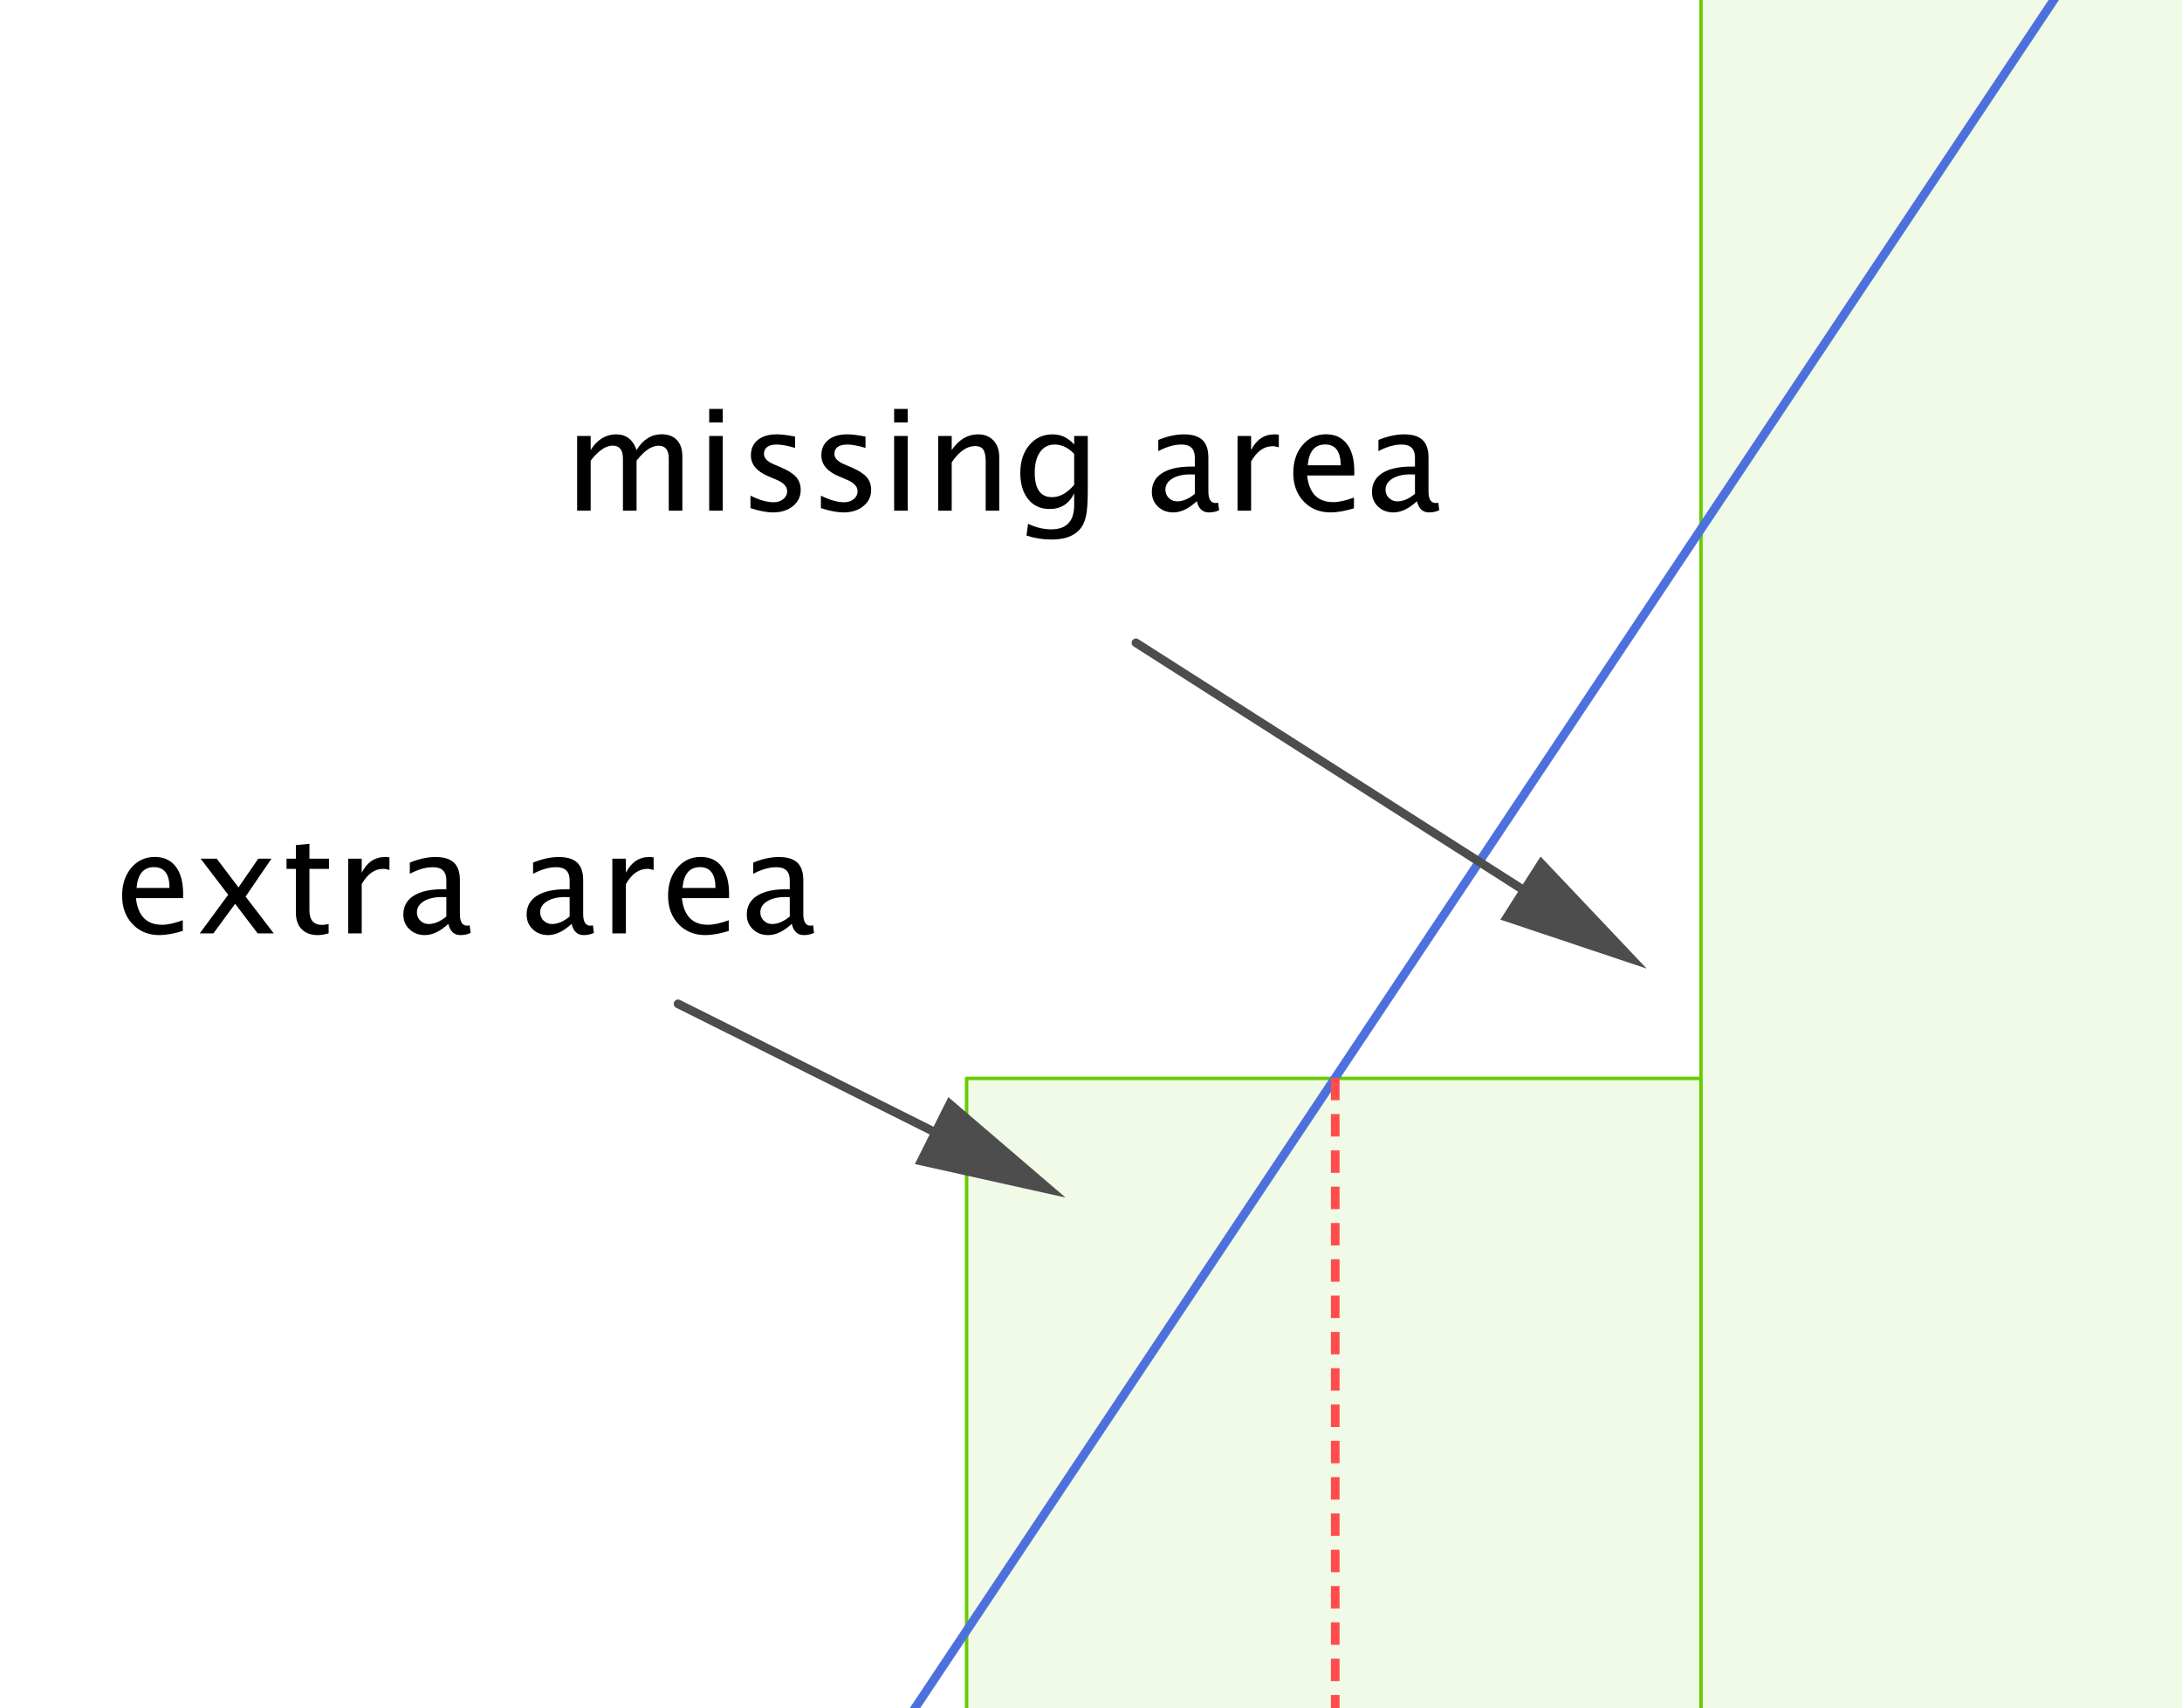
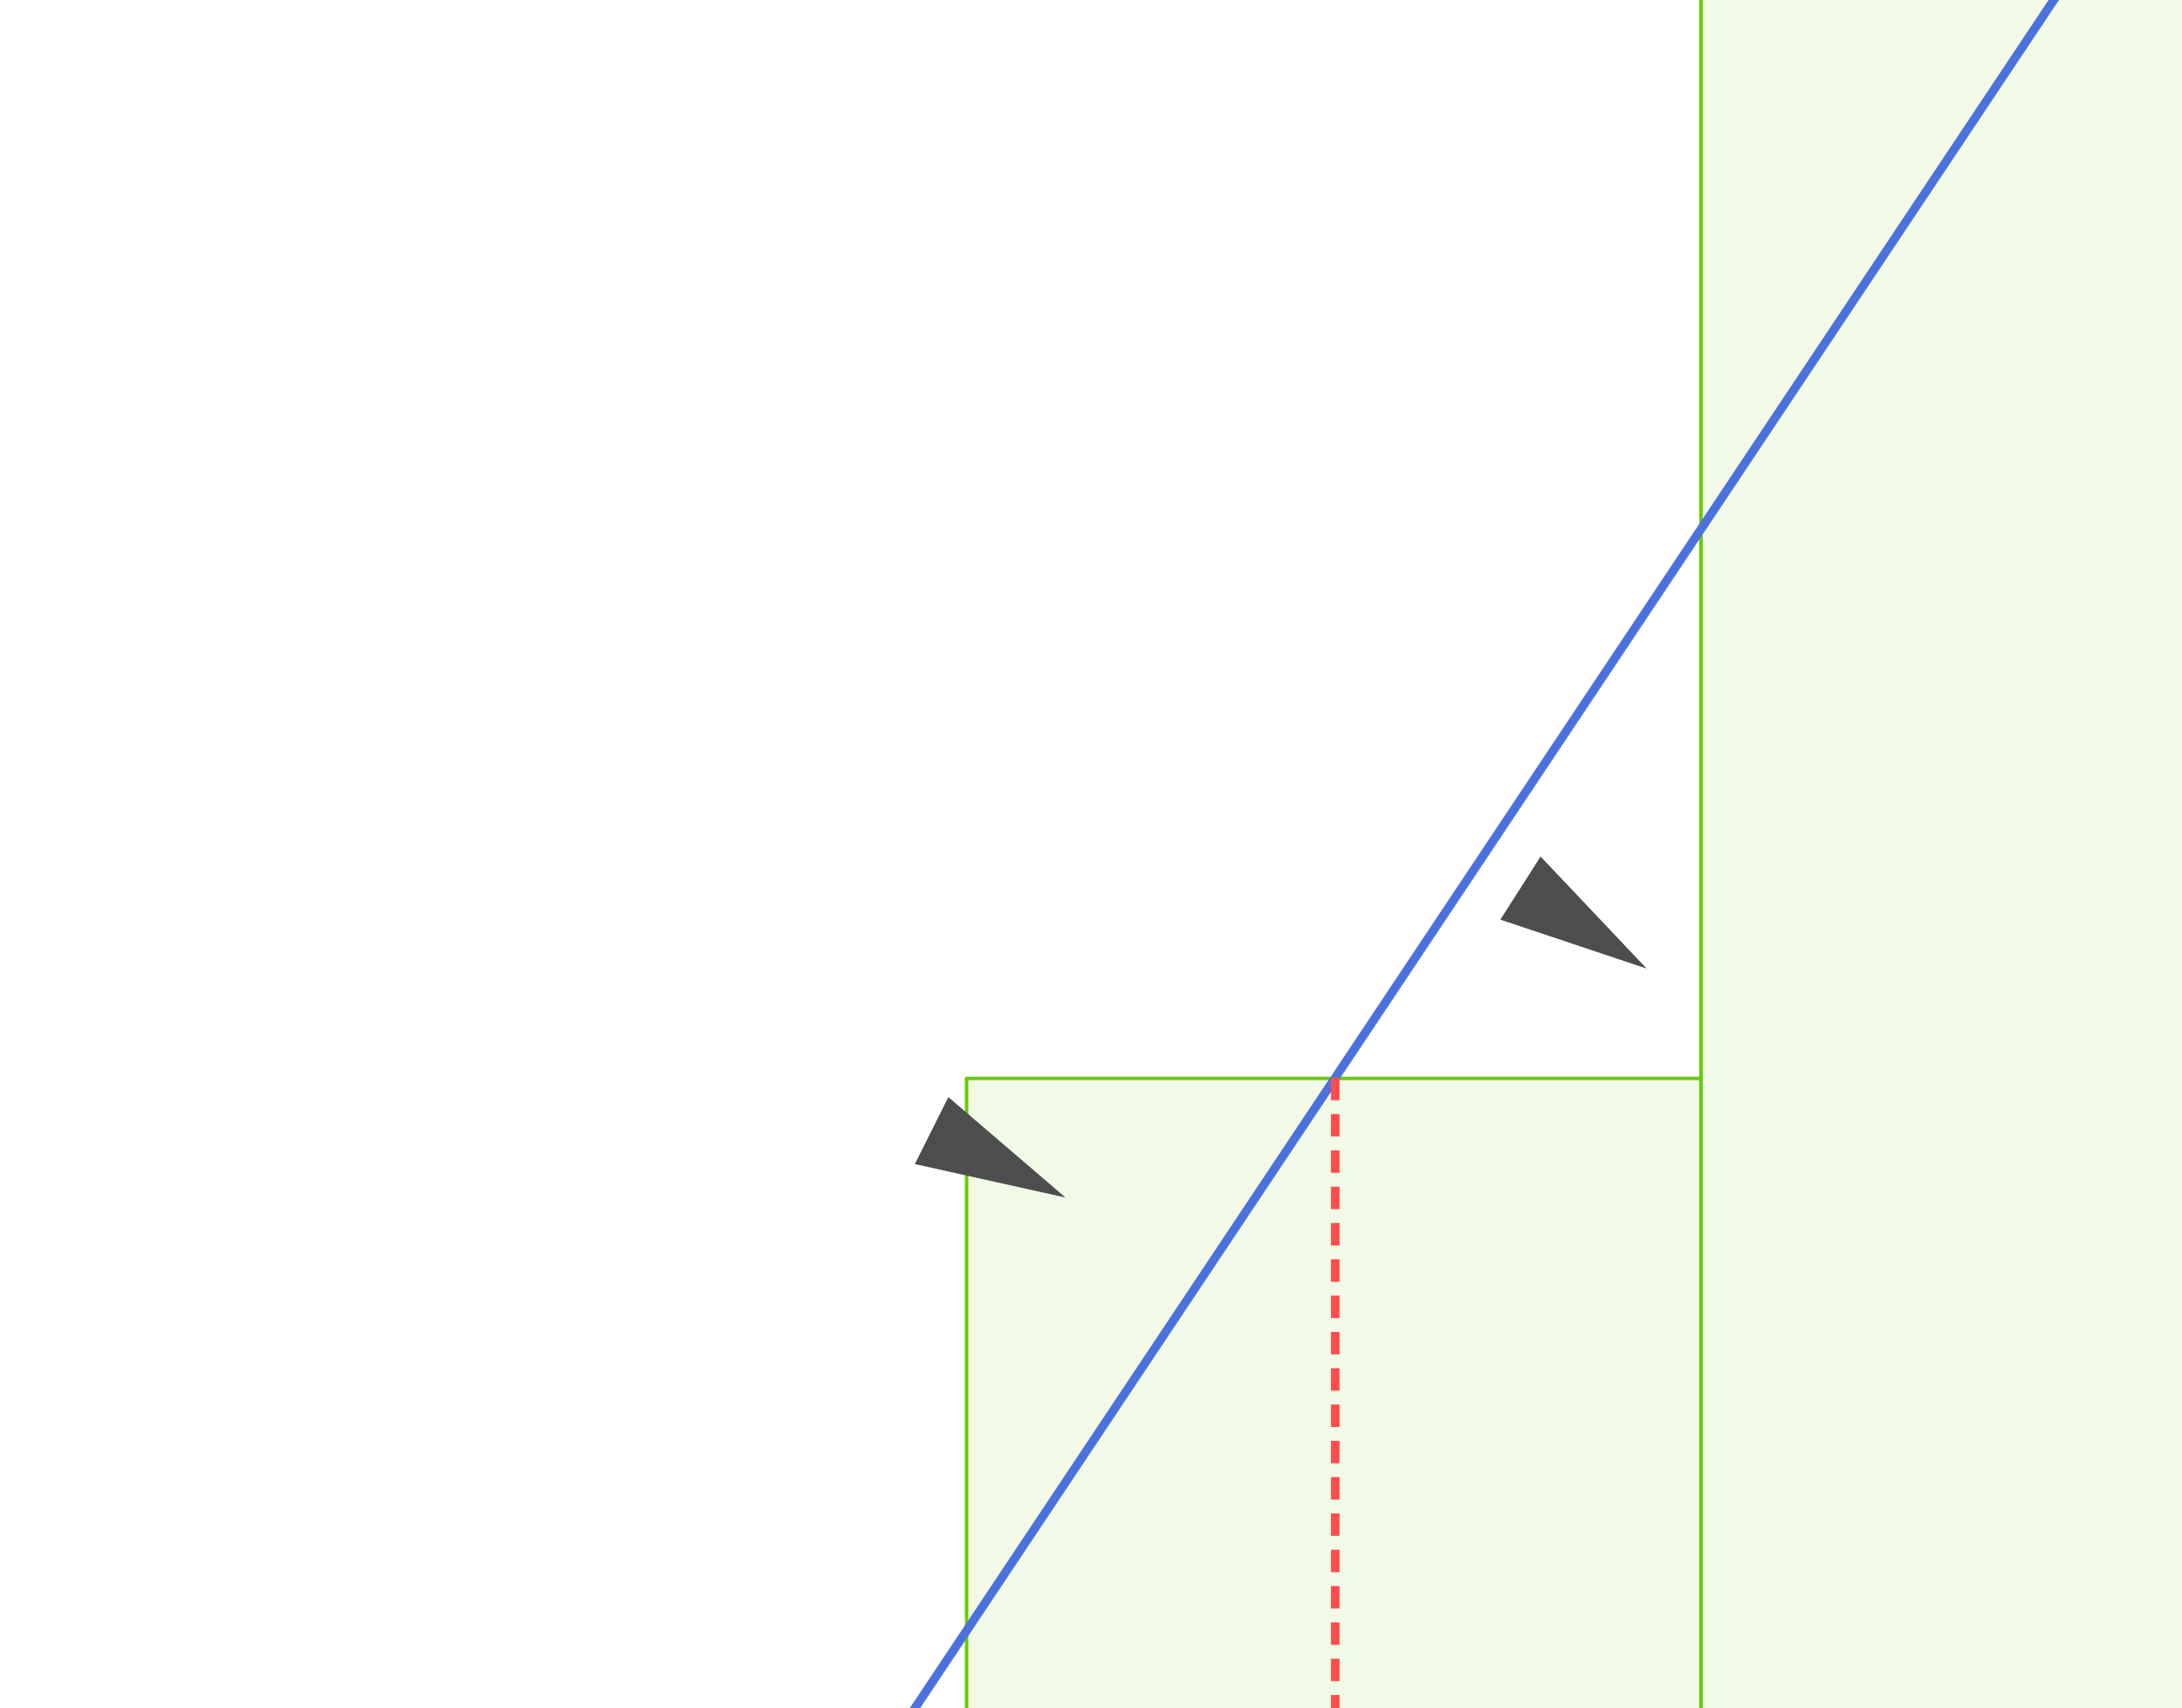
<svg xmlns="http://www.w3.org/2000/svg" width="631pt" height="494pt" viewBox="0 0 631 494" version="1.1">
  <g id="surface1">
    <rect x="0" y="0" width="631" height="494" style="fill:rgb(100%,100%,100%);fill-opacity:1;stroke:none;" />
    <path style=" stroke:none;fill-rule:nonzero;fill:rgb(94.139%,98.047%,90.234%);fill-opacity:1;" d="M 67.23 2207.352 L 67.23 2207.352 M 67.23 2207.352 L 67.23 630.578 L 279.828 630.578 L 279.828 2207.352 M 279.828 2207.352 L 279.828 311.68 L 492.426 311.68 L 492.426 2207.352 M 492.426 2207.352 L 492.426 -7.219 L 705.023 -7.219 L 705.023 2207.352 M 705.023 2207.352 L 705.023 -326.117 L 917.621 -326.117 L 917.621 2207.352 L 67.23 2207.352 " />
    <path style="fill:none;stroke-width:9.514;stroke-linecap:round;stroke-linejoin:round;stroke:rgb(39.989%,80.077%,0%);stroke-opacity:1;stroke-miterlimit:10;" d="M 639.602 -16300.018 L 639.602 -16300.018 M 639.602 -16300.018 L 639.602 -1299.346 L 2662.165 -1299.346 L 2662.165 -16300.018 M 2662.165 -16300.018 L 2662.165 1734.517 L 4684.728 1734.517 L 4684.728 -16300.018 M 4684.728 -16300.018 L 4684.728 4768.343 L 6707.253 4768.343 L 6707.253 -16300.018 M 6707.253 -16300.018 L 6707.253 7802.206 L 8729.854 7802.206 L 8729.854 -16300.018 L 639.602 -16300.018 " transform="matrix(0.105,0,0,-0.105,0,494)" />
    <path style="fill:none;stroke-width:25;stroke-linecap:round;stroke-linejoin:round;stroke:rgb(30.2%,44.164%,86.131%);stroke-opacity:1;stroke-miterlimit:10;" d="M -2308.359 -7431.211 L -2173.281 -7228.594 L -2038.164 -7025.977 L -1903.086 -6823.359 L -1768.008 -6620.703 L -1362.773 -6012.852 L -1227.695 -5810.195 L -957.539 -5404.961 L -822.422 -5202.344 L -552.266 -4797.109 L -417.188 -4594.453 L -11.953 -3986.602 L 123.164 -3783.984 L 258.242 -3581.367 L 393.32 -3378.711 L 798.555 -2770.859 L 933.633 -2568.203 L 1068.711 -2365.586 L 1203.828 -2162.969 L 1609.062 -1555.117 L 1744.141 -1352.461 L 2149.375 -744.609 L 2284.492 -541.992 L 2419.57 -339.336 L 2959.883 471.133 L 3094.961 673.789 L 3230.039 876.406 L 3365.156 1079.023 L 3770.391 1686.875 L 3905.469 1889.531 L 4310.703 2497.383 L 4445.781 2700.039 L 4580.898 2902.656 L 5256.289 3915.742 L 5391.367 4118.398 L 5526.484 4321.016 L 5931.719 4928.867 L 6066.797 5131.523 L 6472.031 5739.375 L 6607.148 5941.992 L 6742.227 6144.648 L 7417.617 7157.734 L 7552.695 7360.391 L 7687.812 7563.008 L 7957.969 7968.242 " transform="matrix(0.1,0,0,-0.1,0,494)" />
    <path style="fill:none;stroke-width:25;stroke-linecap:butt;stroke-linejoin:round;stroke:rgb(100%,30.2%,30.2%);stroke-opacity:1;stroke-dasharray:65,40;stroke-miterlimit:10;" d="M 3861.289 1823.203 L 3861.289 -127.5 " transform="matrix(0.1,0,0,-0.1,0,494)" />
-     <path style="fill:none;stroke-width:25;stroke-linecap:round;stroke-linejoin:round;stroke:rgb(30.2%,30.2%,30.2%);stroke-opacity:1;stroke-miterlimit:10;" d="M 1960.781 2036.992 L 2694.062 1670.391 " transform="matrix(0.1,0,0,-0.1,0,494)" />
    <path style=" stroke:none;fill-rule:nonzero;fill:rgb(30.2%,30.2%,30.2%);fill-opacity:1;" d="M 308.125 346.32 L 264.562 336.641 L 274.246 317.281 " />
-     <path style="fill:none;stroke-width:25;stroke-linecap:round;stroke-linejoin:round;stroke:rgb(30.2%,30.2%,30.2%);stroke-opacity:1;stroke-miterlimit:10;" d="M 3284.961 3081.055 L 4396.953 2371.68 " transform="matrix(0.1,0,0,-0.1,0,494)" />
    <path style=" stroke:none;fill-rule:nonzero;fill:rgb(30.2%,30.2%,30.2%);fill-opacity:1;" d="M 476.191 280.113 L 433.875 265.953 L 445.516 247.707 " />
-     <path style=" stroke:none;fill-rule:nonzero;fill:rgb(0%,0%,0%);fill-opacity:1;" d="M 52.859 269.23 C 50.234 270.027 47.984 270.426 46.113 270.426 C 42.934 270.426 40.336 269.367 38.328 267.254 C 36.316 265.137 35.312 262.395 35.312 259.023 C 35.312 255.75 36.199 253.062 37.969 250.969 C 39.738 248.871 42.004 247.824 44.762 247.824 C 47.375 247.824 49.395 248.754 50.82 250.609 C 52.246 252.469 52.961 255.105 52.961 258.527 L 52.938 259.742 L 39.312 259.742 C 39.883 264.875 42.395 267.441 46.852 267.441 C 48.484 267.441 50.484 267.004 52.859 266.129 Z M 39.488 256.797 L 49.02 256.797 C 49.02 252.777 47.52 250.77 44.523 250.77 C 41.512 250.77 39.836 252.777 39.488 256.797 Z M 57.773 269.926 L 65.988 258.766 L 58.012 248.32 L 62.668 248.32 L 68.973 256.637 L 74.684 248.32 L 78.504 248.32 L 71.023 259.285 L 79.16 269.926 L 74.504 269.926 L 68 261.371 L 61.711 269.926 Z M 91.891 270.426 C 89.902 270.426 88.352 269.855 87.238 268.715 C 86.121 267.574 85.566 265.988 85.566 263.961 L 85.566 251.266 L 82.859 251.266 L 82.859 248.32 L 85.566 248.32 L 85.566 244.402 L 89.484 244.023 L 89.484 248.32 L 95.137 248.32 L 95.137 251.266 L 89.484 251.266 L 89.484 263.242 C 89.484 266.066 90.707 267.48 93.145 267.48 C 93.664 267.48 94.293 267.395 95.035 267.223 L 95.035 269.926 C 93.828 270.258 92.781 270.426 91.891 270.426 Z M 100.688 269.926 L 100.688 248.32 L 104.605 248.32 L 104.605 252.379 C 106.156 249.355 108.41 247.844 111.367 247.844 C 111.766 247.844 112.184 247.879 112.621 247.945 L 112.621 251.605 C 111.945 251.379 111.348 251.266 110.832 251.266 C 108.352 251.266 106.277 252.738 104.605 255.684 L 104.605 269.926 Z M 129.652 267.184 C 127.305 269.344 125.043 270.426 122.867 270.426 C 121.078 270.426 119.594 269.863 118.41 268.742 C 117.23 267.621 116.641 266.207 116.641 264.496 C 116.641 262.137 117.633 260.32 119.613 259.055 C 121.598 257.789 124.438 257.156 128.141 257.156 L 129.074 257.156 L 129.074 254.551 C 129.074 252.043 127.789 250.789 125.215 250.789 C 123.145 250.789 120.91 251.426 118.512 252.699 L 118.512 249.457 C 121.148 248.383 123.625 247.844 125.934 247.844 C 128.344 247.844 130.125 248.387 131.273 249.477 C 132.422 250.562 132.992 252.254 132.992 254.551 L 132.992 264.336 C 132.992 266.578 133.684 267.699 135.062 267.699 C 135.234 267.699 135.488 267.672 135.82 267.621 L 136.098 269.789 C 135.211 270.211 134.227 270.426 133.152 270.426 C 131.324 270.426 130.156 269.344 129.652 267.184 Z M 129.074 265.055 L 129.074 259.465 L 127.762 259.422 C 125.613 259.422 123.875 259.832 122.551 260.645 C 121.223 261.461 120.559 262.531 120.559 263.859 C 120.559 264.801 120.891 265.598 121.555 266.246 C 122.219 266.898 123.027 267.223 123.98 267.223 C 125.613 267.223 127.312 266.5 129.074 265.055 Z M 165.305 267.184 C 162.953 269.344 160.695 270.426 158.52 270.426 C 156.727 270.426 155.242 269.863 154.062 268.742 C 152.883 267.621 152.293 266.207 152.293 264.496 C 152.293 262.137 153.281 260.32 155.266 259.055 C 157.25 257.789 160.09 257.156 163.789 257.156 L 164.727 257.156 L 164.727 254.551 C 164.727 252.043 163.438 250.789 160.867 250.789 C 158.797 250.789 156.562 251.426 154.16 252.699 L 154.16 249.457 C 156.801 248.383 159.273 247.844 161.582 247.844 C 163.996 247.844 165.777 248.387 166.926 249.477 C 168.07 250.562 168.645 252.254 168.645 254.551 L 168.645 264.336 C 168.645 266.578 169.336 267.699 170.715 267.699 C 170.887 267.699 171.137 267.672 171.469 267.621 L 171.746 269.789 C 170.859 270.211 169.879 270.426 168.805 270.426 C 166.973 270.426 165.809 269.344 165.305 267.184 Z M 164.727 265.055 L 164.727 259.465 L 163.414 259.422 C 161.266 259.422 159.527 259.832 158.199 260.645 C 156.875 261.461 156.211 262.531 156.211 263.859 C 156.211 264.801 156.543 265.598 157.203 266.246 C 157.867 266.898 158.68 267.223 159.633 267.223 C 161.266 267.223 162.961 266.5 164.727 265.055 Z M 177.078 269.926 L 177.078 248.32 L 181 248.32 L 181 252.379 C 182.551 249.355 184.805 247.844 187.762 247.844 C 188.16 247.844 188.578 247.879 189.016 247.945 L 189.016 251.605 C 188.34 251.379 187.742 251.266 187.227 251.266 C 184.746 251.266 182.672 252.738 181 255.684 L 181 269.926 Z M 210.742 269.23 C 208.113 270.027 205.867 270.426 203.996 270.426 C 200.812 270.426 198.219 269.367 196.211 267.254 C 194.199 265.137 193.195 262.395 193.195 259.023 C 193.195 255.75 194.078 253.062 195.852 250.969 C 197.621 248.871 199.887 247.824 202.645 247.824 C 205.258 247.824 207.277 248.754 208.703 250.609 C 210.129 252.469 210.84 255.105 210.84 258.527 L 210.82 259.742 L 197.191 259.742 C 197.766 264.875 200.277 267.441 204.734 267.441 C 206.363 267.441 208.367 267.004 210.742 266.129 Z M 197.371 256.797 L 206.902 256.797 C 206.902 252.777 205.402 250.77 202.406 250.77 C 199.395 250.77 197.719 252.777 197.371 256.797 Z M 228.965 267.184 C 226.617 269.344 224.355 270.426 222.18 270.426 C 220.391 270.426 218.906 269.863 217.723 268.742 C 216.543 267.621 215.953 266.207 215.953 264.496 C 215.953 262.137 216.945 260.32 218.93 259.055 C 220.91 257.789 223.754 257.156 227.453 257.156 L 228.387 257.156 L 228.387 254.551 C 228.387 252.043 227.102 250.789 224.527 250.789 C 222.461 250.789 220.227 251.426 217.824 252.699 L 217.824 249.457 C 220.465 248.383 222.938 247.844 225.246 247.844 C 227.656 247.844 229.438 248.387 230.586 249.477 C 231.734 250.562 232.309 252.254 232.309 254.551 L 232.309 264.336 C 232.309 266.578 232.996 267.699 234.375 267.699 C 234.547 267.699 234.801 267.672 235.133 267.621 L 235.41 269.789 C 234.523 270.211 233.539 270.426 232.465 270.426 C 230.637 270.426 229.469 269.344 228.965 267.184 Z M 228.387 265.055 L 228.387 259.465 L 227.074 259.422 C 224.926 259.422 223.188 259.832 221.863 260.645 C 220.535 261.461 219.871 262.531 219.871 263.859 C 219.871 264.801 220.203 265.598 220.867 266.246 C 221.531 266.898 222.34 267.223 223.297 267.223 C 224.926 267.223 226.625 266.5 228.387 265.055 " />
-     <path style=" stroke:none;fill-rule:nonzero;fill:rgb(0%,0%,0%);fill-opacity:1;" d="M 166.895 147.695 L 166.895 126.09 L 170.812 126.09 L 170.812 130.148 C 172.723 127.125 175.176 125.613 178.176 125.613 C 181.066 125.613 183.035 127.125 184.082 130.148 C 185.941 127.113 188.355 125.594 191.324 125.594 C 193.234 125.594 194.715 126.152 195.762 127.273 C 196.809 128.395 197.332 129.965 197.332 131.98 L 197.332 147.695 L 193.395 147.695 L 193.395 132.598 C 193.395 130.129 192.418 128.895 190.469 128.895 C 188.441 128.895 186.312 130.336 184.082 133.215 L 184.082 147.695 L 180.145 147.695 L 180.145 132.598 C 180.145 130.117 179.148 128.875 177.16 128.875 C 175.184 128.875 173.066 130.32 170.812 133.215 L 170.812 147.695 Z M 205.09 147.695 L 205.09 126.09 L 209.012 126.09 L 209.012 147.695 Z M 205.09 122.172 L 205.09 118.254 L 209.012 118.254 L 209.012 122.172 Z M 223.555 148.191 C 221.762 148.191 219.59 147.777 217.027 146.941 L 217.027 143.34 C 219.59 144.613 221.816 145.25 223.715 145.25 C 224.84 145.25 225.773 144.945 226.52 144.336 C 227.262 143.723 227.633 142.961 227.633 142.047 C 227.633 140.707 226.59 139.598 224.508 138.723 L 222.223 137.75 C 218.84 136.344 217.148 134.32 217.148 131.68 C 217.148 129.797 217.812 128.316 219.148 127.234 C 220.48 126.152 222.309 125.613 224.629 125.613 C 225.836 125.613 227.328 125.777 229.105 126.109 L 229.922 126.27 L 229.922 129.531 C 227.73 128.883 225.992 128.559 224.707 128.559 C 222.188 128.559 220.926 129.473 220.926 131.305 C 220.926 132.484 221.883 133.477 223.793 134.285 L 225.684 135.082 C 227.816 135.984 229.328 136.938 230.219 137.938 C 231.105 138.938 231.551 140.188 231.551 141.688 C 231.551 143.586 230.801 145.145 229.305 146.363 C 227.805 147.582 225.887 148.191 223.555 148.191 Z M 243.926 148.191 C 242.137 148.191 239.961 147.777 237.398 146.941 L 237.398 143.34 C 239.961 144.613 242.188 145.25 244.086 145.25 C 245.211 145.25 246.148 144.945 246.891 144.336 C 247.633 143.723 248.004 142.961 248.004 142.047 C 248.004 140.707 246.965 139.598 244.879 138.723 L 242.594 137.75 C 239.211 136.344 237.52 134.32 237.52 131.68 C 237.52 129.797 238.188 128.316 239.52 127.234 C 240.852 126.152 242.68 125.613 245 125.613 C 246.207 125.613 247.699 125.777 249.477 126.109 L 250.289 126.27 L 250.289 129.531 C 248.102 128.883 246.367 128.559 245.078 128.559 C 242.559 128.559 241.301 129.473 241.301 131.305 C 241.301 132.484 242.254 133.477 244.164 134.285 L 246.055 135.082 C 248.188 135.984 249.699 136.938 250.59 137.938 C 251.48 138.938 251.922 140.188 251.922 141.688 C 251.922 143.586 251.172 145.145 249.676 146.363 C 248.176 147.582 246.262 148.191 243.926 148.191 Z M 258.566 147.695 L 258.566 126.09 L 262.488 126.09 L 262.488 147.695 Z M 258.566 122.172 L 258.566 118.254 L 262.488 118.254 L 262.488 122.172 Z M 271.301 147.695 L 271.301 126.09 L 275.219 126.09 L 275.219 130.148 C 277.289 127.125 279.82 125.613 282.82 125.613 C 284.688 125.613 286.18 126.207 287.297 127.395 C 288.41 128.582 288.965 130.176 288.965 132.18 L 288.965 147.695 L 285.047 147.695 L 285.047 133.453 C 285.047 131.848 284.812 130.703 284.34 130.02 C 283.871 129.336 283.09 128.996 282.004 128.996 C 279.602 128.996 277.34 130.566 275.219 133.711 L 275.219 147.695 Z M 296.844 154.879 L 297.301 151.477 C 299.57 152.551 301.805 153.086 304.008 153.086 C 308.422 153.086 310.633 150.746 310.633 146.066 L 310.633 142.664 C 309.188 145.688 306.812 147.199 303.508 147.199 C 300.922 147.199 298.867 146.258 297.344 144.375 C 295.816 142.488 295.055 139.949 295.055 136.754 C 295.055 133.465 295.922 130.785 297.66 128.719 C 299.398 126.648 301.645 125.613 304.402 125.613 C 306.816 125.613 308.895 126.594 310.633 128.559 L 310.633 126.09 L 314.57 126.09 L 314.57 141.809 C 314.57 145.188 314.395 147.691 314.043 149.316 C 313.691 150.941 313.031 152.273 312.062 153.305 C 310.352 155.121 307.695 156.031 304.086 156.031 C 301.566 156.031 299.152 155.648 296.844 154.879 Z M 310.633 140.215 L 310.633 131.242 C 308.906 129.453 307.031 128.559 305 128.559 C 303.195 128.559 301.785 129.281 300.766 130.727 C 299.742 132.172 299.23 134.156 299.23 136.676 C 299.23 141.41 300.895 143.777 304.227 143.777 C 306.492 143.777 308.629 142.59 310.633 140.215 Z M 346.102 144.949 C 343.754 147.113 341.492 148.191 339.32 148.191 C 337.527 148.191 336.043 147.633 334.863 146.512 C 333.684 145.391 333.094 143.977 333.094 142.266 C 333.094 139.902 334.086 138.09 336.066 136.824 C 338.051 135.559 340.891 134.926 344.59 134.926 L 345.527 134.926 L 345.527 132.316 C 345.527 129.812 344.238 128.559 341.664 128.559 C 339.598 128.559 337.363 129.195 334.961 130.469 L 334.961 127.227 C 337.602 126.148 340.074 125.613 342.383 125.613 C 344.797 125.613 346.578 126.156 347.723 127.246 C 348.871 128.332 349.445 130.023 349.445 132.316 L 349.445 142.105 C 349.445 144.348 350.137 145.469 351.516 145.469 C 351.688 145.469 351.938 145.441 352.27 145.387 L 352.551 147.559 C 351.66 147.98 350.68 148.191 349.605 148.191 C 347.773 148.191 346.605 147.113 346.102 144.949 Z M 345.527 142.82 L 345.527 137.23 L 344.215 137.191 C 342.062 137.191 340.328 137.602 339 138.414 C 337.676 139.23 337.012 140.301 337.012 141.629 C 337.012 142.57 337.344 143.367 338.008 144.016 C 338.668 144.664 339.477 144.992 340.434 144.992 C 342.062 144.992 343.762 144.27 345.527 142.82 Z M 357.879 147.695 L 357.879 126.09 L 361.801 126.09 L 361.801 130.148 C 363.352 127.125 365.605 125.613 368.562 125.613 C 368.961 125.613 369.379 125.645 369.816 125.715 L 369.816 129.371 C 369.141 129.148 368.543 129.035 368.027 129.035 C 365.547 129.035 363.473 130.508 361.801 133.453 L 361.801 147.695 Z M 391.543 147 C 388.914 147.797 386.668 148.191 384.797 148.191 C 381.613 148.191 379.02 147.137 377.008 145.02 C 375 142.906 373.996 140.164 373.996 136.793 C 373.996 133.52 374.879 130.832 376.652 128.738 C 378.422 126.641 380.688 125.594 383.445 125.594 C 386.059 125.594 388.078 126.523 389.504 128.379 C 390.93 130.234 391.641 132.875 391.641 136.297 L 391.621 137.512 L 377.992 137.512 C 378.562 142.645 381.078 145.211 385.535 145.211 C 387.164 145.211 389.168 144.77 391.543 143.895 Z M 378.172 134.566 L 387.703 134.566 C 387.703 130.547 386.203 128.539 383.207 128.539 C 380.195 128.539 378.52 130.547 378.172 134.566 Z M 409.766 144.949 C 407.418 147.113 405.156 148.191 402.98 148.191 C 401.191 148.191 399.703 147.633 398.523 146.512 C 397.344 145.391 396.754 143.977 396.754 142.266 C 396.754 139.902 397.746 138.09 399.73 136.824 C 401.711 135.559 404.555 134.926 408.254 134.926 L 409.188 134.926 L 409.188 132.316 C 409.188 129.812 407.902 128.559 405.328 128.559 C 403.262 128.559 401.023 129.195 398.625 130.469 L 398.625 127.227 C 401.266 126.148 403.738 125.613 406.047 125.613 C 408.461 125.613 410.238 126.156 411.387 127.246 C 412.535 128.332 413.105 130.023 413.105 132.316 L 413.105 142.105 C 413.105 144.348 413.797 145.469 415.176 145.469 C 415.348 145.469 415.602 145.441 415.934 145.387 L 416.211 147.559 C 415.32 147.98 414.34 148.191 413.266 148.191 C 411.438 148.191 410.27 147.113 409.766 144.949 Z M 409.188 142.82 L 409.188 137.23 L 407.875 137.191 C 405.727 137.191 403.988 137.602 402.664 138.414 C 401.336 139.23 400.672 140.301 400.672 141.629 C 400.672 142.57 401.004 143.367 401.668 144.016 C 402.332 144.664 403.141 144.992 404.094 144.992 C 405.727 144.992 407.426 144.27 409.188 142.82 " />
  </g>
</svg>